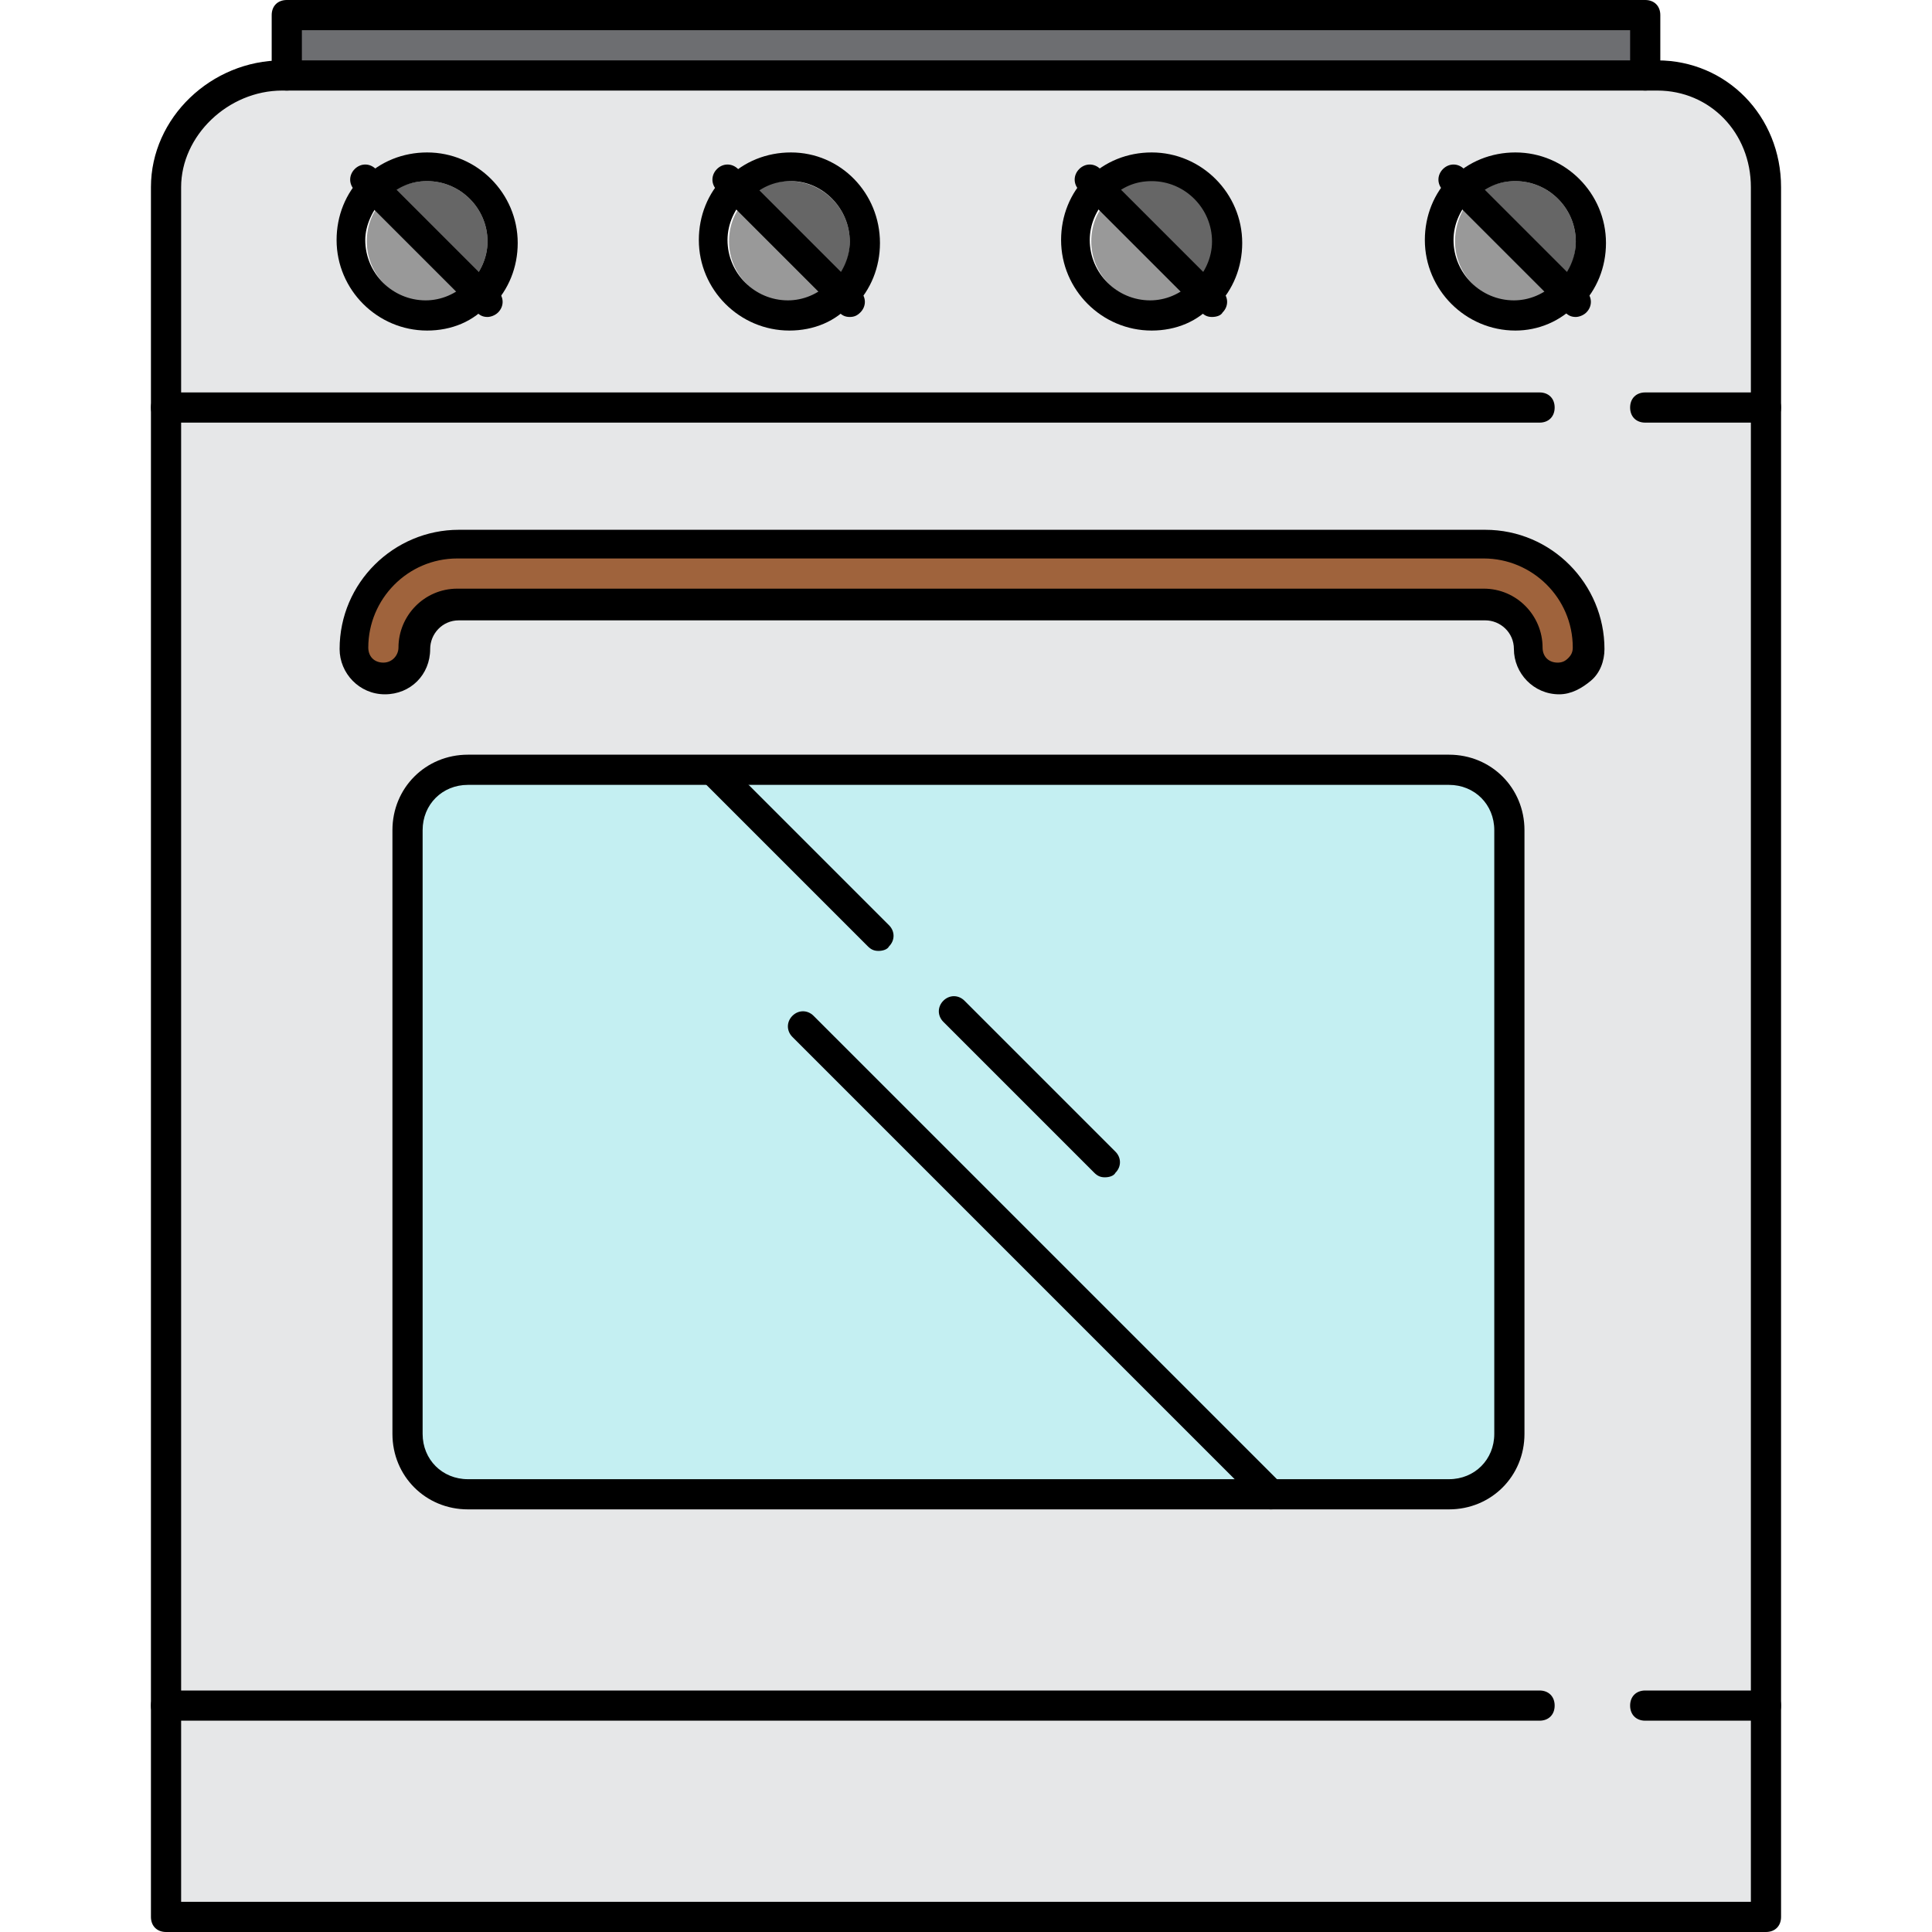
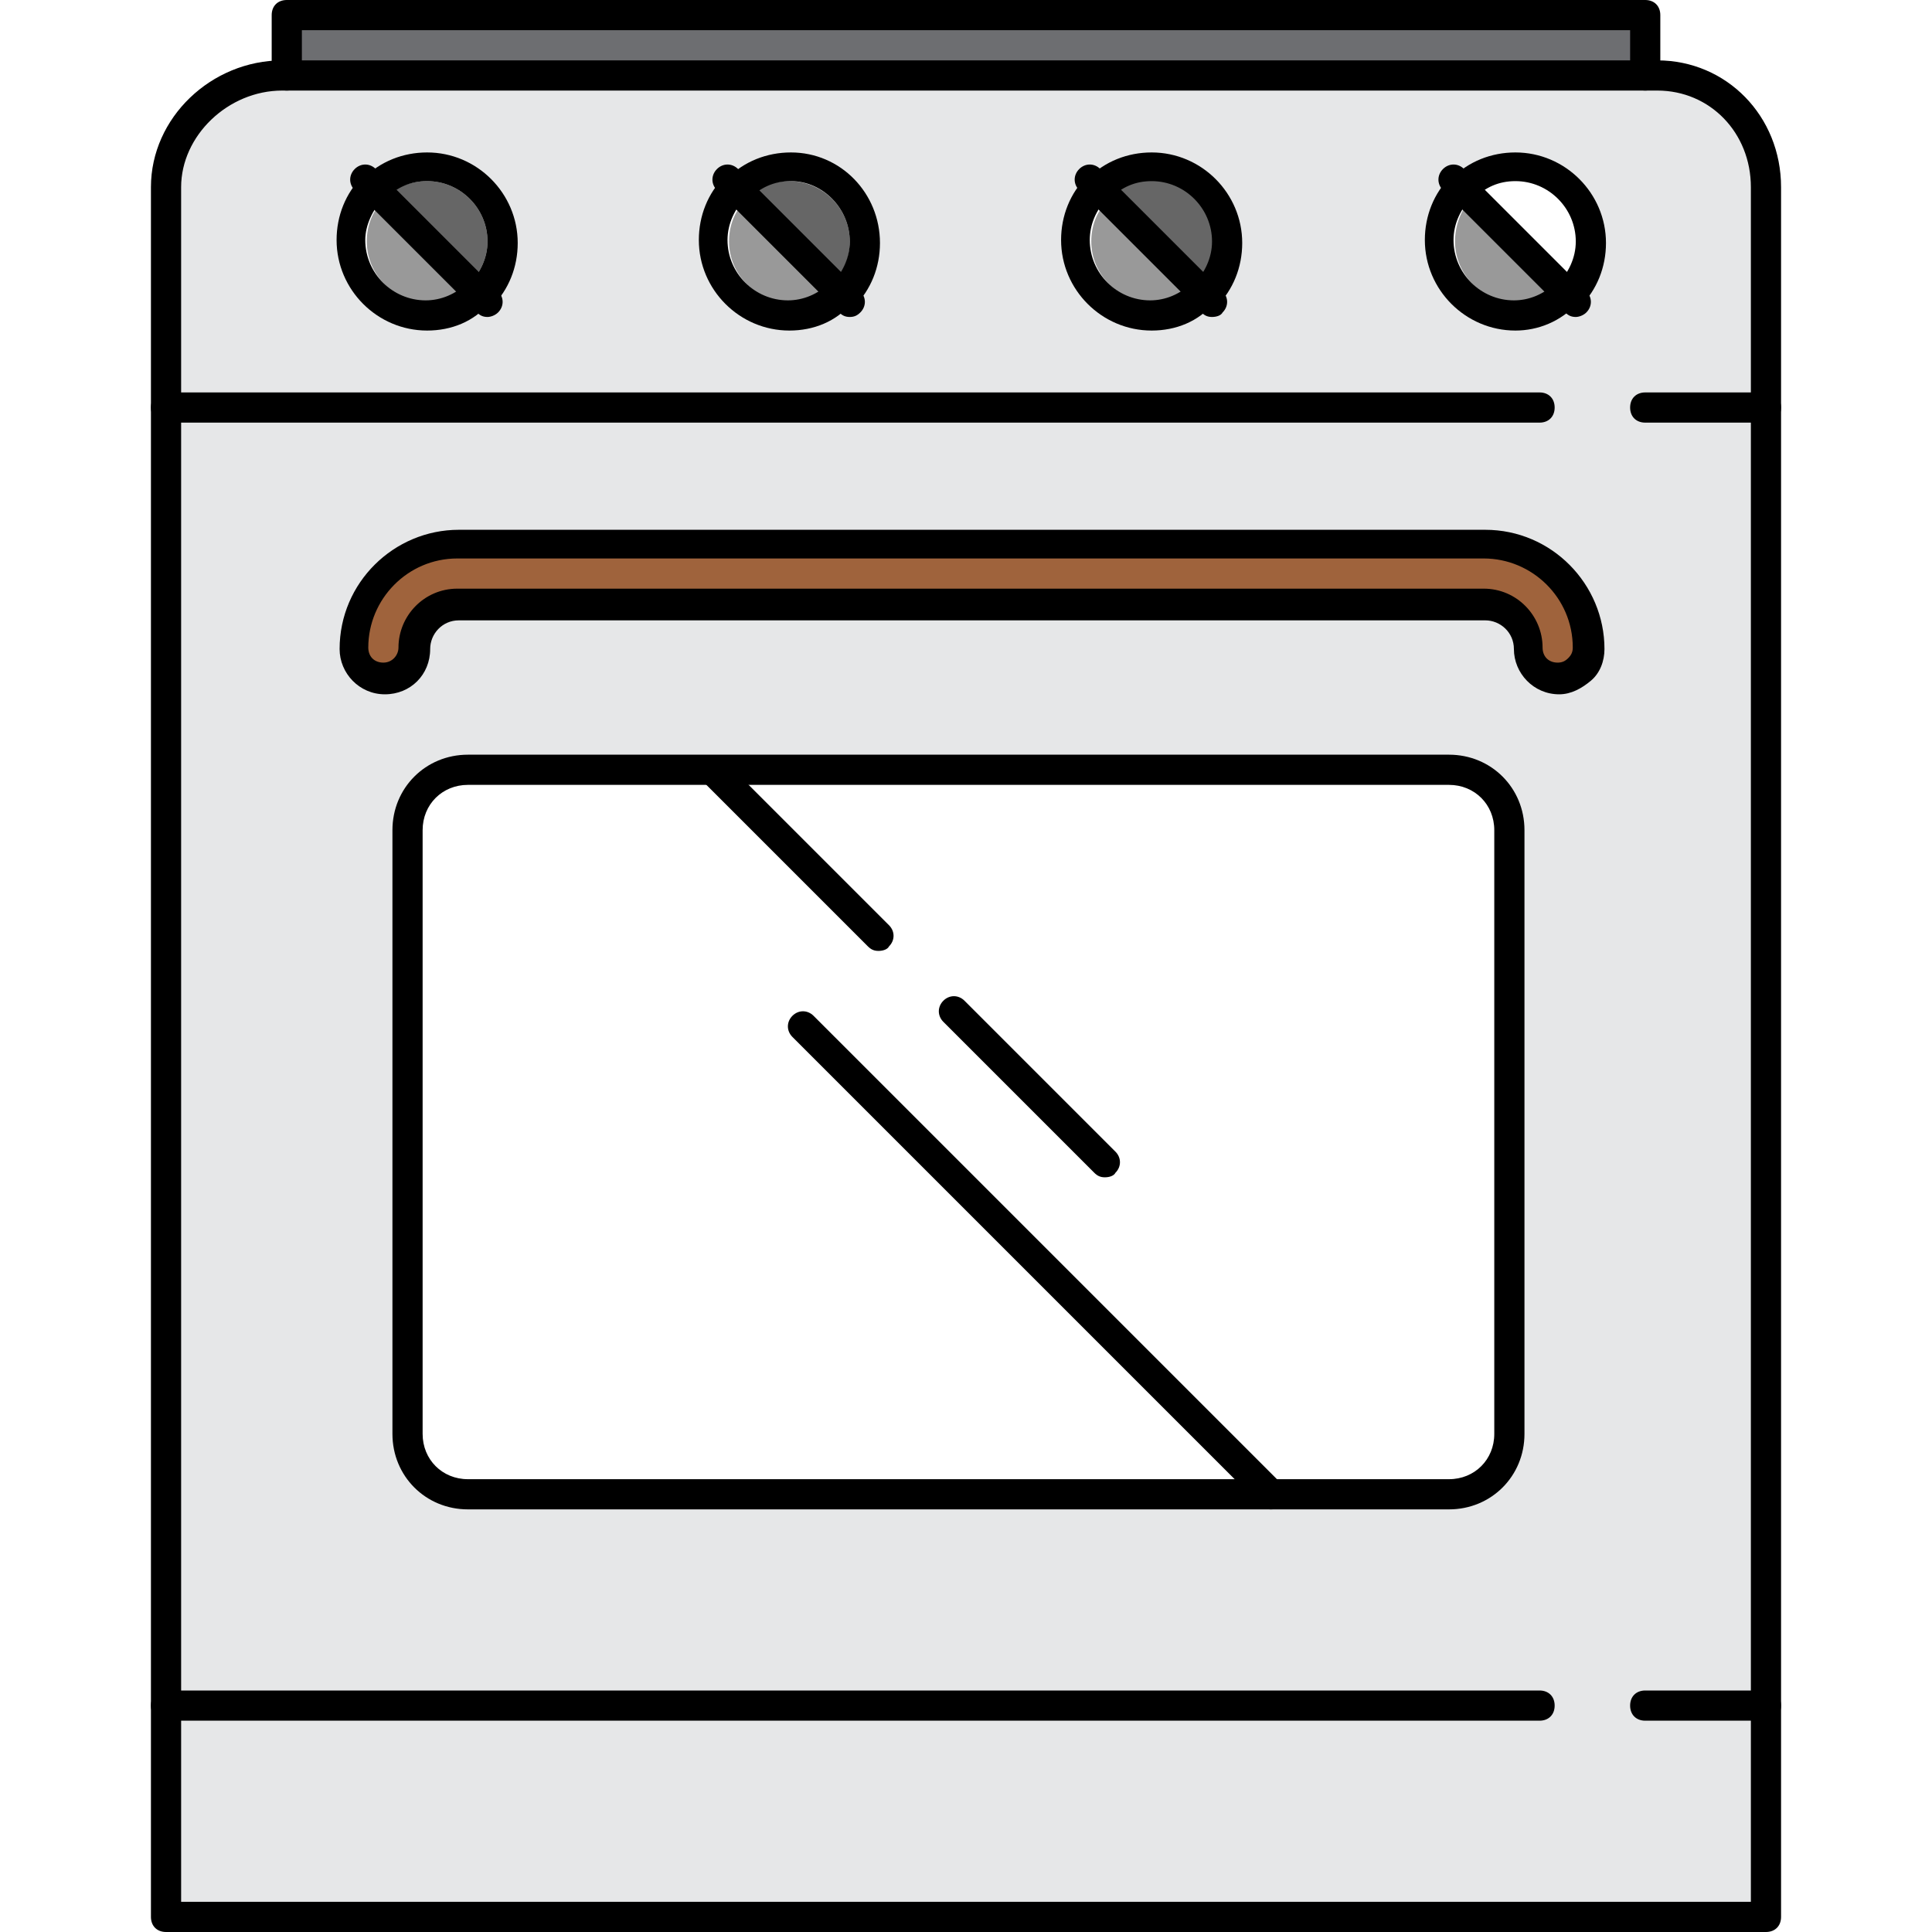
<svg xmlns="http://www.w3.org/2000/svg" version="1.1" id="Layer_1" x="0px" y="0px" viewBox="0 0 512 512" style="enable-background:new 0 0 512 512;" xml:space="preserve">
  <path style="fill:#E6E7E8;" d="M319.2,78L319.2,78c3.6-3.6,5.6-8.4,5.6-14c0-10.8-8.8-19.6-19.6-19.6c-5.6,0-10.4,2.4-14,5.6l0,0  c-3.6,3.6-5.6,8.4-5.6,14c0,10.8,8.8,20,20,20C310.8,83.6,315.6,81.6,319.2,78z M415.6,78L415.6,78c3.6-3.6,6-8.4,6-14  c0-10.8-8.8-19.6-20-19.6c-5.6,0-10.4,2.4-14,5.6l0,0c-3.6,3.6-5.6,8.4-5.6,14c0,10.8,8.8,20,20,20C406.8,83.6,412,81.6,415.6,78z   M124,396h213.2h47.2c8.8,0,16-7.2,16-16V220c0-8.8-7.2-16-16-16h-260c-8.8,0-16,7.2-16,16v160C108,388.8,115.2,396,124,396z   M99.2,50c-3.6,3.6-5.6,8.4-5.6,14c0,10.8,8.8,20,20,20c5.6,0,10.4-2.4,14-6l0,0c3.6-3.6,5.6-8.4,5.6-14c0-10.8-8.8-19.6-19.6-19.6  C107.6,44,102.8,46.4,99.2,50L99.2,50z M195.2,50c-3.6,3.6-5.6,8.4-5.6,14c0,10.8,8.8,20,20,20c5.6,0,10.4-2.4,14-6l0,0  c3.6-3.6,5.6-8.4,5.6-14c0-10.8-8.8-19.6-19.6-19.6C203.6,44,198.8,46.4,195.2,50L195.2,50z M405.2,171.6c0,4.4,3.6,8,8,8s8-3.6,8-8  c0-15.2-12.4-27.6-27.6-27.6h-272c-15.2,0-27.6,12.4-27.6,27.6c0,4.4,3.6,8,8,8s8-3.6,8-8c0-6.4,5.2-11.6,11.6-11.6h272  C399.6,160,405.2,165.2,405.2,171.6z M468,108v344v56H44v-56V108V49.6C44,33.2,58.4,20,74.8,20H76h360h3.6C456,20,468,33.6,468,49.6  L468,108L468,108z" />
  <rect x="76" y="4" style="fill:#6D6E71;" width="360" height="16" />
-   <path style="fill:#666666;" d="M401.6,48c8.8,0,16,7.2,16,16c0,4.4-1.6,8.4-4.8,11.2L390,52.4C393.2,49.6,397.2,48,401.6,48z" />
-   <path style="fill:#C4EFF2;" d="M400,220v160c0,8.8-7.2,16-16,16h-47.2H124c-8.8,0-16-7.2-16-16V220c0-8.8,7.2-16,16-16h260  C392.8,204,400,211.2,400,220z" />
  <path style="fill:#999999;" d="M390,52.4l22.8,22.8l0,0C410,78,406,80,401.6,80c-8.8,0-16-7.2-16-16C385.6,59.6,387.2,55.6,390,52.4  L390,52.4z" />
  <path style="fill:#666666;" d="M321.6,64c0,4.4-1.6,8.4-4.8,11.2L294,52.4c2.8-2.8,6.8-4.8,11.2-4.8C314.4,48,321.6,55.2,321.6,64z" />
  <path style="fill:#999999;" d="M289.2,64c0-4.4,1.6-8.4,4.8-11.2l0,0l22.8,22.8l0,0c-2.8,2.8-6.8,4.8-11.2,4.8  C296.4,80,289.2,72.8,289.2,64z" />
  <path style="fill:#666666;" d="M209.2,48c8.8,0,16,7.2,16,16c0,4.4-1.6,8.4-4.8,11.2l-22.8-22.8C200.8,49.6,204.8,48,209.2,48z" />
  <path style="fill:#999999;" d="M193.2,64c0-4.4,1.6-8.4,4.8-11.2l0,0l22.8,22.8l0,0c-2.8,2.8-6.8,4.8-11.2,4.8  C200.4,80,193.2,72.8,193.2,64z" />
  <path style="fill:#666666;" d="M113.2,48c8.8,0,16,7.2,16,16c0,4.4-2,8.4-4.8,11.2l-22.8-22.8C104.8,49.6,108.8,48,113.2,48z" />
  <path style="fill:#999999;" d="M113.2,80c-8.8,0-16-7.2-16-16c0-4.4,1.6-8.4,4.8-11.2l0,0l22.8,22.8l0,0C121.6,78,117.6,80,113.2,80  z" />
  <path style="fill:#9F633C;" d="M413.2,180c-4.4,0-8-3.6-8-8c0-6.4-5.2-11.6-11.6-11.6h-272c-6.4,0-11.6,5.2-11.6,11.6  c0,4.4-3.6,8-8,8s-8-3.6-8-8c0-15.2,12.4-27.6,27.6-27.6h272c15.2,0,27.6,12.4,27.6,27.6C421.2,176,417.6,180,413.2,180z" />
  <path d="M436,24c-2.4,0-4-1.6-4-4V8H80v12c0,2.4-1.6,4-4,4s-4-1.6-4-4V4c0-2.4,1.6-4,4-4h360c2.4,0,4,1.6,4,4v16  C440,22.4,438.4,24,436,24z" />
  <path d="M468,512H44c-2.4,0-4-1.6-4-4V49.6C40,31.2,56,16,74.8,16h364.4c18.4,0,32.8,14.8,32.8,33.6V508  C472,510.4,470.4,512,468,512z M48,504h416V49.6c0-14.4-10.8-25.6-24.8-25.6H74.8C60.4,24,48,36,48,49.6L48,504L48,504z" />
  <path d="M209.2,87.6c-13.2,0-24-10.8-24-24c0-6.4,2.4-12.4,6.8-16.8c1.6-1.6,4-1.6,5.6,0s1.6,4,0,5.6c-2.8,2.8-4.8,6.8-4.8,11.2  c0,8.8,7.2,16,16,16c4,0,8-1.6,11.2-4.8c1.6-1.6,4-1.6,5.6,0s1.6,4,0,5.6C221.6,85.2,215.6,87.6,209.2,87.6z" />
  <path d="M223.2,82c-1.2,0-2-0.4-2.8-1.2c-1.6-1.6-1.6-4,0-5.6c2.8-2.8,4.8-6.8,4.8-11.2c0-8.8-7.2-16-15.6-16c-4.4,0-8,1.6-11.2,4.8  c-1.6,1.6-4,1.6-5.6,0s-1.6-4,0-5.6c4.4-4.4,10.4-6.8,16.8-6.8c13.2,0,23.6,10.8,23.6,24c0,6.4-2.4,12.4-6.8,16.8  C225.2,81.6,224.4,82,223.2,82z" />
  <path d="M305.2,87.6c-13.2,0-24-10.8-24-24c0-6.4,2.4-12.4,6.8-16.8c1.6-1.6,4-1.6,5.6,0s1.6,4,0,5.6c-3.2,3.2-4.8,7.2-4.8,11.2  c0,8.8,7.2,16,16,16c4,0,8-1.6,11.2-4.8c1.6-1.6,4-1.6,5.6,0s1.6,4,0,5.6C317.6,85.2,311.6,87.6,305.2,87.6z" />
  <path d="M319.2,82c-1.2,0-2-0.4-2.8-1.2c-1.6-1.6-1.6-4,0-5.6c2.8-2.8,4.8-6.8,4.8-11.2c0-8.8-7.2-16-16-16c-4.4,0-8,1.6-11.2,4.8  c-1.6,1.6-4,1.6-5.6,0s-1.6-4,0-5.6c4.4-4.4,10.4-6.8,16.8-6.8c13.2,0,24,10.8,24,24c0,6.4-2.4,12.4-6.8,16.8  C321.6,81.6,320.4,82,319.2,82z" />
  <path d="M113.2,87.6c-13.2,0-24-10.8-24-24c0-6.4,2.4-12.4,6.8-16.8c1.6-1.6,4-1.6,5.6,0s1.6,4,0,5.6c-2.8,3.2-4.8,7.2-4.8,11.2  c0,8.8,7.2,16,16,16c4,0,8-1.6,11.2-4.8c1.6-1.6,4-1.6,5.6,0s1.6,4,0,5.6C125.6,85.2,119.6,87.6,113.2,87.6z" />
  <path d="M127.2,82c-1.2,0-2-0.4-2.8-1.2c-1.6-1.6-1.6-4,0-5.6c2.8-2.8,4.8-6.8,4.8-11.2c0-8.8-7.2-16-16-16c-4.4,0-8,1.6-11.2,4.8  c-1.6,1.6-4,1.6-5.6,0s-1.6-4,0-5.6c4.4-4.4,10.4-6.8,16.8-6.8c13.2,0,24,10.8,24,24c0,6.4-2.4,12.4-6.8,16.8  C129.2,81.6,128,82,127.2,82z" />
  <path d="M401.6,87.6c-13.2,0-24-10.8-24-24c0-6.4,2.4-12.4,6.8-16.8c1.6-1.6,4-1.6,5.6,0s1.6,4,0,5.6c-2.8,2.8-4.8,6.8-4.8,11.2  c0,8.8,7.2,16,16,16c4,0,8-1.6,11.2-4.8c1.6-1.6,4-1.6,5.6,0s1.6,4,0,5.6C413.6,85.2,407.6,87.6,401.6,87.6z" />
  <path d="M415.6,82c-1.2,0-2-0.4-2.8-1.2c-1.6-1.6-1.6-4,0-5.6c2.8-2.8,4.8-6.8,4.8-11.2c0-8.8-7.2-16-16-16c-4.4,0-8,1.6-11.2,4.8  c-1.6,1.6-4,1.6-5.6,0s-1.6-4,0-5.6c4.4-4.4,10.4-6.8,16.8-6.8c13.2,0,24,10.8,24,24c0,6.4-2.4,12.4-6.8,16.8  C417.6,81.6,416.4,82,415.6,82z" />
  <path d="M384,400H124c-11.2,0-20-8.8-20-20V220c0-11.2,8.8-20,20-20h260c11.2,0,20,8.8,20,20v160C404,391.2,395.2,400,384,400z   M124,208c-6.8,0-12,5.2-12,12v160c0,6.8,5.2,12,12,12h260c6.8,0,12-5.2,12-12V220c0-6.8-5.2-12-12-12H124z" />
  <path d="M413.2,184c-6.8,0-12-5.6-12-12c0-4.4-3.6-7.6-7.6-7.6h-272c-4.4,0-7.6,3.6-7.6,7.6c0,6.8-5.2,12-12,12s-12-5.6-12-12  c0-17.6,14.4-31.6,31.6-31.6h272c17.6,0,31.6,14.4,31.6,31.6c0,3.2-1.2,6.4-3.6,8.4C419.2,182.4,416.4,184,413.2,184z M121.2,156  h272c8.8,0,15.6,7.2,15.6,15.6c0,2.4,1.6,4,4,4c1.2,0,2-0.4,2.8-1.2c0.8-0.8,1.2-1.6,1.2-2.8c0-13.2-10.8-23.6-23.6-23.6h-272  c-13.2,0-23.6,10.8-23.6,23.6c0,2.4,1.6,4,4,4s4-2,4-4C105.6,163.2,112.4,156,121.2,156z" />
  <path d="M408,112H44c-2.4,0-4-1.6-4-4s1.6-4,4-4h364c2.4,0,4,1.6,4,4S410.4,112,408,112z" />
  <path d="M468,112h-32c-2.4,0-4-1.6-4-4s1.6-4,4-4h32c2.4,0,4,1.6,4,4S470.4,112,468,112z" />
  <path d="M408,456H44c-2.4,0-4-1.6-4-4s1.6-4,4-4h364c2.4,0,4,1.6,4,4S410.4,456,408,456z" />
  <path d="M468,456h-32c-2.4,0-4-1.6-4-4s1.6-4,4-4h32c2.4,0,4,1.6,4,4S470.4,456,468,456z" />
  <path d="M129.2,84c-1.2,0-2-0.4-2.8-1.2l-2-2l-0.4-0.4l-2.4-2.4l-0.4-0.4l-22-22l-0.4-0.4l-2.4-2.4c0,0-0.4,0-0.4-0.4l-2-2  c-1.6-1.6-1.6-4,0-5.6s4-1.6,5.6,0l1.6,1.6c0,0,0.4,0,0.4,0.4l2.4,2.4c0,0,0.4,0,0.4,0.4l22.8,22.8l0.4,0.4l2.4,2.4l0.4,0.4l1.6,1.6  c1.6,1.6,1.6,4,0,5.6C131.2,83.6,130,84,129.2,84z" />
  <path d="M225.2,84c-1.2,0-2-0.4-2.8-1.2l-2-2l-0.4-0.4l-2.4-2.4l-0.4-0.4l-22-22l-0.4-0.4l-2.4-2.4l-0.4-0.4l-2-2  c-1.6-1.6-1.6-4,0-5.6s4-1.6,5.6,0l1.6,1.6l0.4,0.4l2.4,2.4c0,0,0.4,0,0.4,0.4l22.8,22.8l0.4,0.4l2.4,2.4l0.4,0.4l1.6,1.6  c1.6,1.6,1.6,4,0,5.6C227.2,83.6,226.4,84,225.2,84z" />
  <path d="M321.2,84c-1.2,0-2-0.4-2.8-1.2l-2-2l-0.4-0.4l-2.4-2.4l-0.4-0.4l-22-22l-0.4-0.4l-2.4-2.4c0,0-0.4,0-0.4-0.4l-2-2  c-1.6-1.6-1.6-4,0-5.6s4-1.6,5.6,0l1.6,1.6c0,0,0.4,0,0.4,0.4l2.4,2.4c0,0,0.4,0,0.4,0.4l22.8,22.8l0.4,0.4l2.4,2.4l0.4,0.4l1.6,1.6  c1.6,1.6,1.6,4,0,5.6C323.6,83.6,322.4,84,321.2,84z" />
  <path d="M417.6,84c-1.2,0-2-0.4-2.8-1.2l-2-2l-0.4-0.4L410,78l-0.4-0.4l-22-22l-0.4-0.4l-2.4-2.4c0,0-0.4,0-0.4-0.4l-2-2  c-1.6-1.6-1.6-4,0-5.6s4-1.6,5.6,0l1.6,1.6c0,0,0.4,0,0.4,0.4l2.4,2.4c0,0,0.4,0,0.4,0.4l22.8,22.8l0.4,0.4l2.4,2.4l0.4,0.4l1.6,1.6  c1.6,1.6,1.6,4,0,5.6C419.6,83.6,418.4,84,417.6,84z" />
  <path d="M232.8,252c-1.2,0-2-0.4-2.8-1.2l-43.6-43.6c-1.6-1.6-1.6-4,0-5.6s4-1.6,5.6,0l43.6,43.6c1.6,1.6,1.6,4,0,5.6  C235.2,251.6,234,252,232.8,252z" />
  <path d="M292.8,312c-1.2,0-2-0.4-2.8-1.2l-40-40c-1.6-1.6-1.6-4,0-5.6s4-1.6,5.6,0l40,40c1.6,1.6,1.6,4,0,5.6  C295.2,311.6,294,312,292.8,312z" />
  <path d="M336.8,400c-1.2,0-2-0.4-2.8-1.2l-124-124c-1.6-1.6-1.6-4,0-5.6s4-1.6,5.6,0l124,124c1.6,1.6,1.6,4,0,5.6  C339.2,399.6,338,400,336.8,400z" />
  <g>
</g>
  <g>
</g>
  <g>
</g>
  <g>
</g>
  <g>
</g>
  <g>
</g>
  <g>
</g>
  <g>
</g>
  <g>
</g>
  <g>
</g>
  <g>
</g>
  <g>
</g>
  <g>
</g>
  <g>
</g>
  <g>
</g>
</svg>